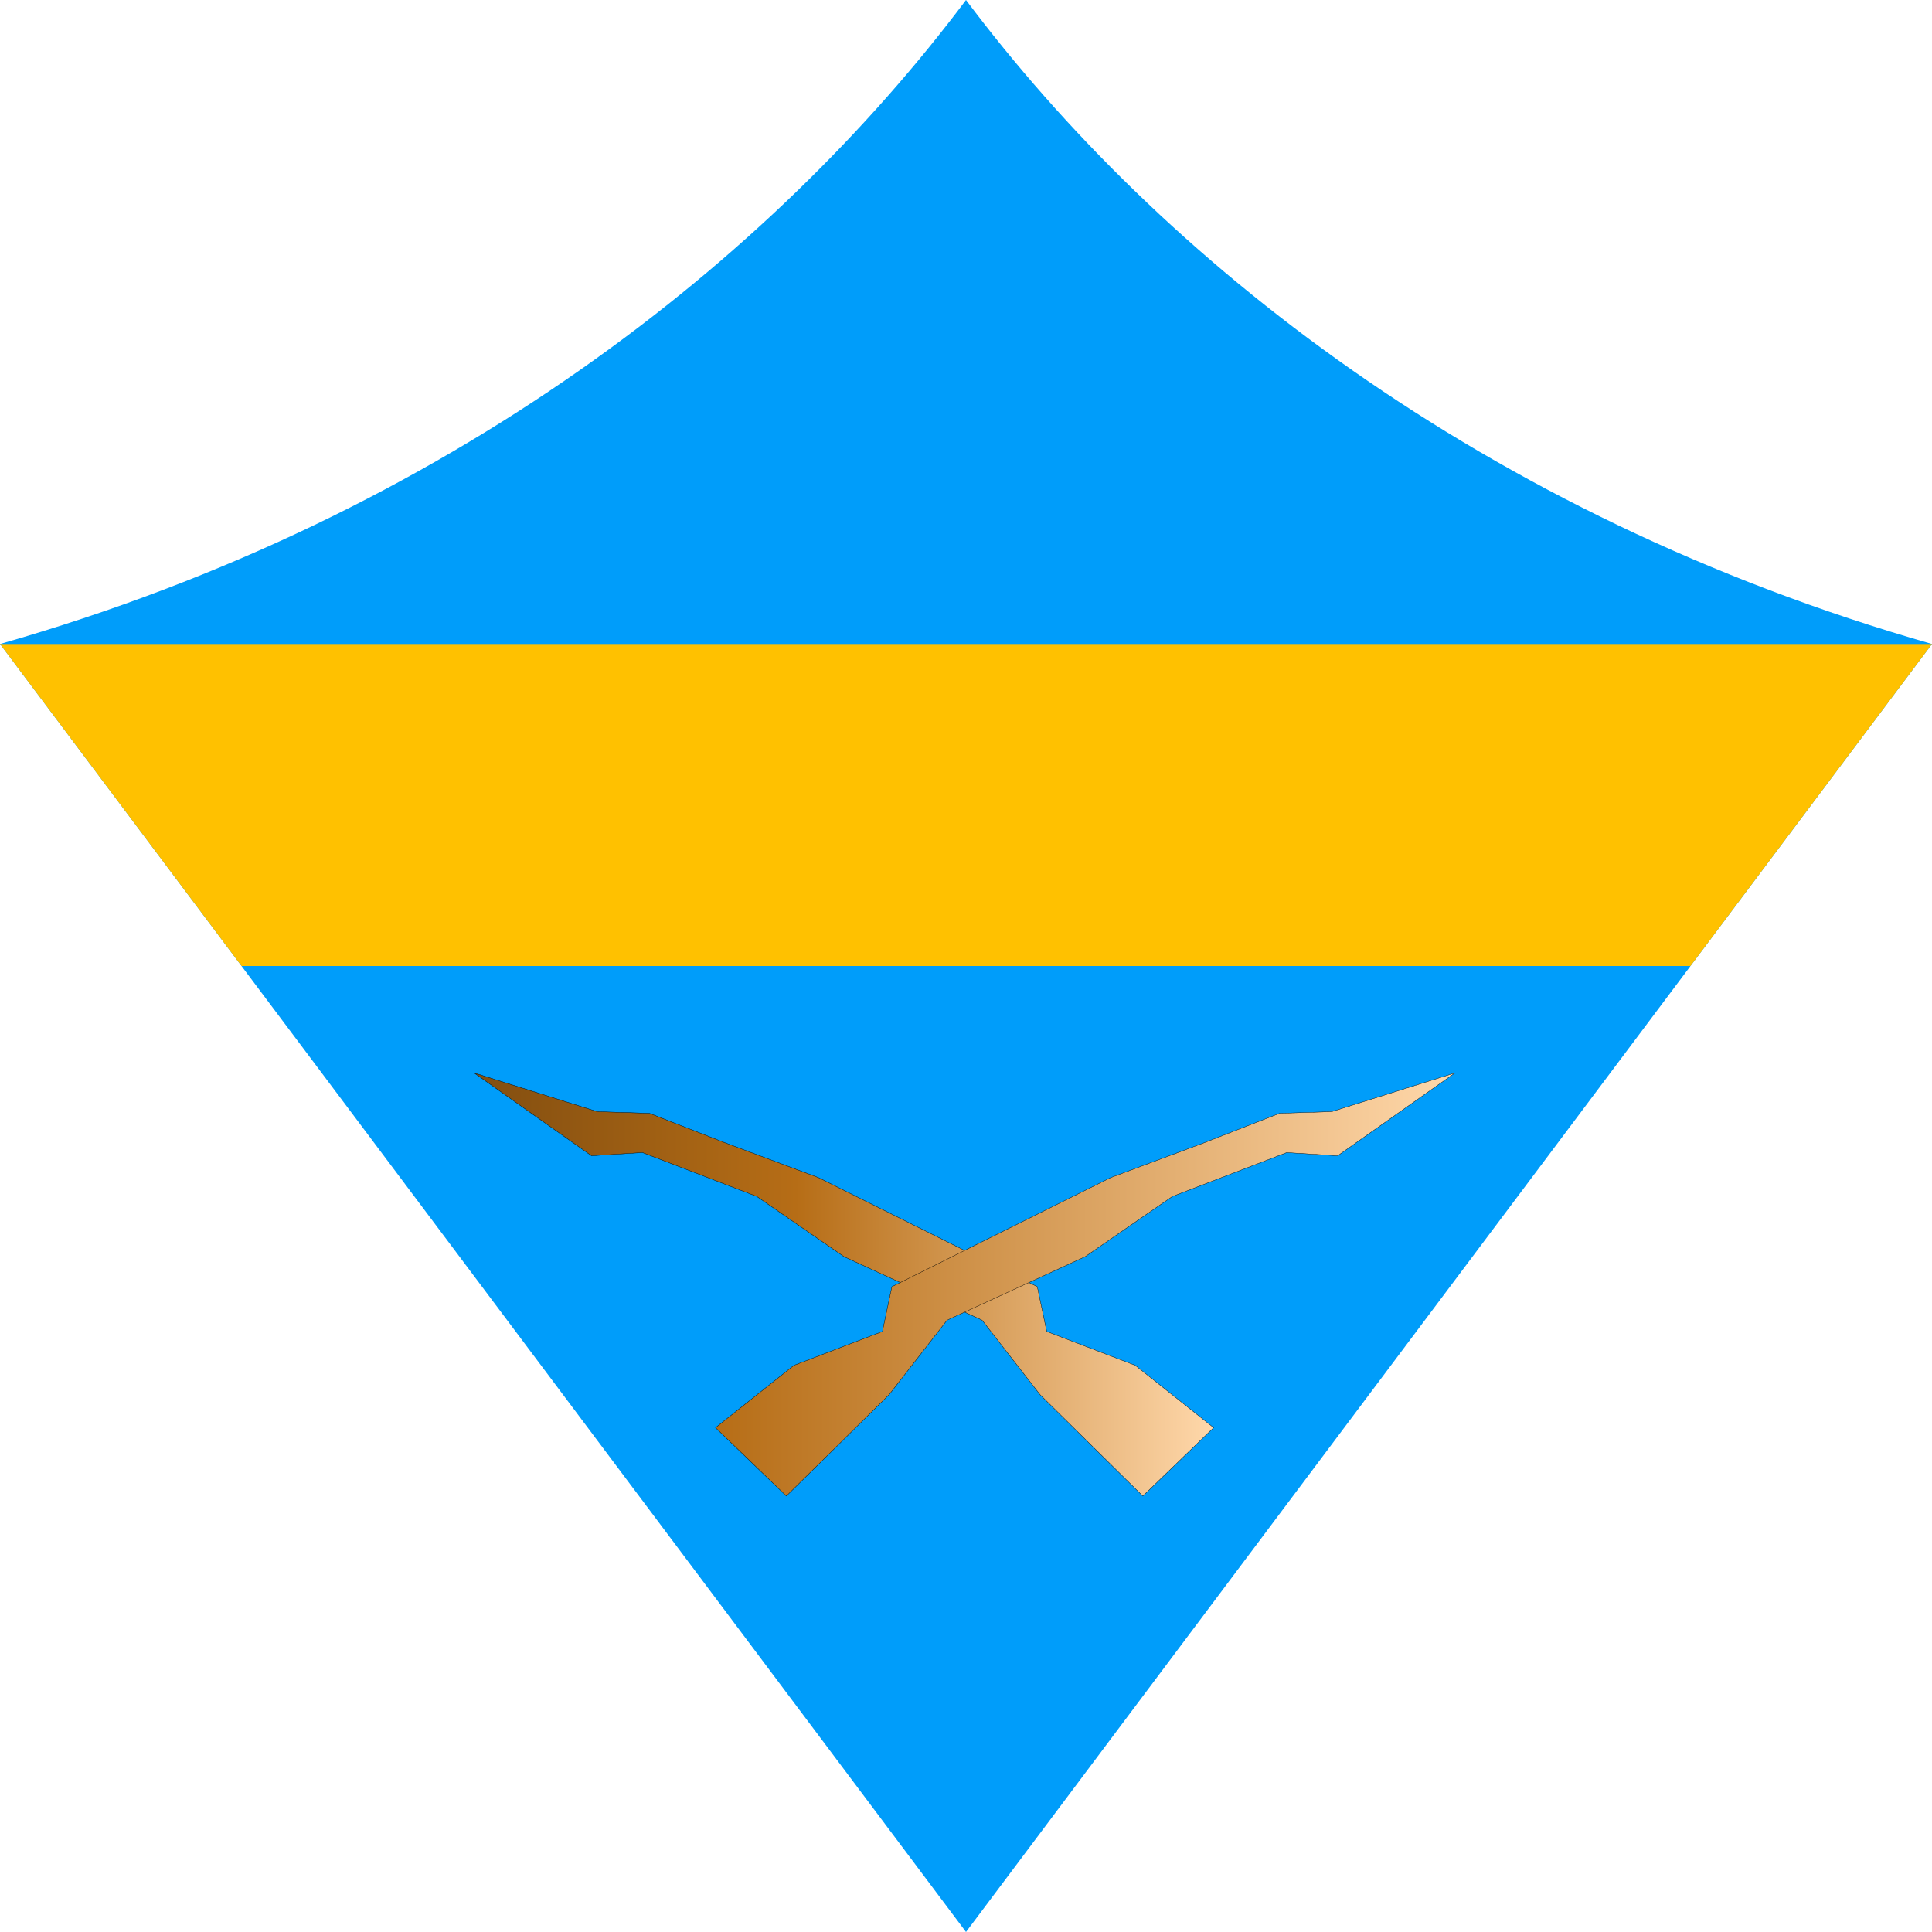
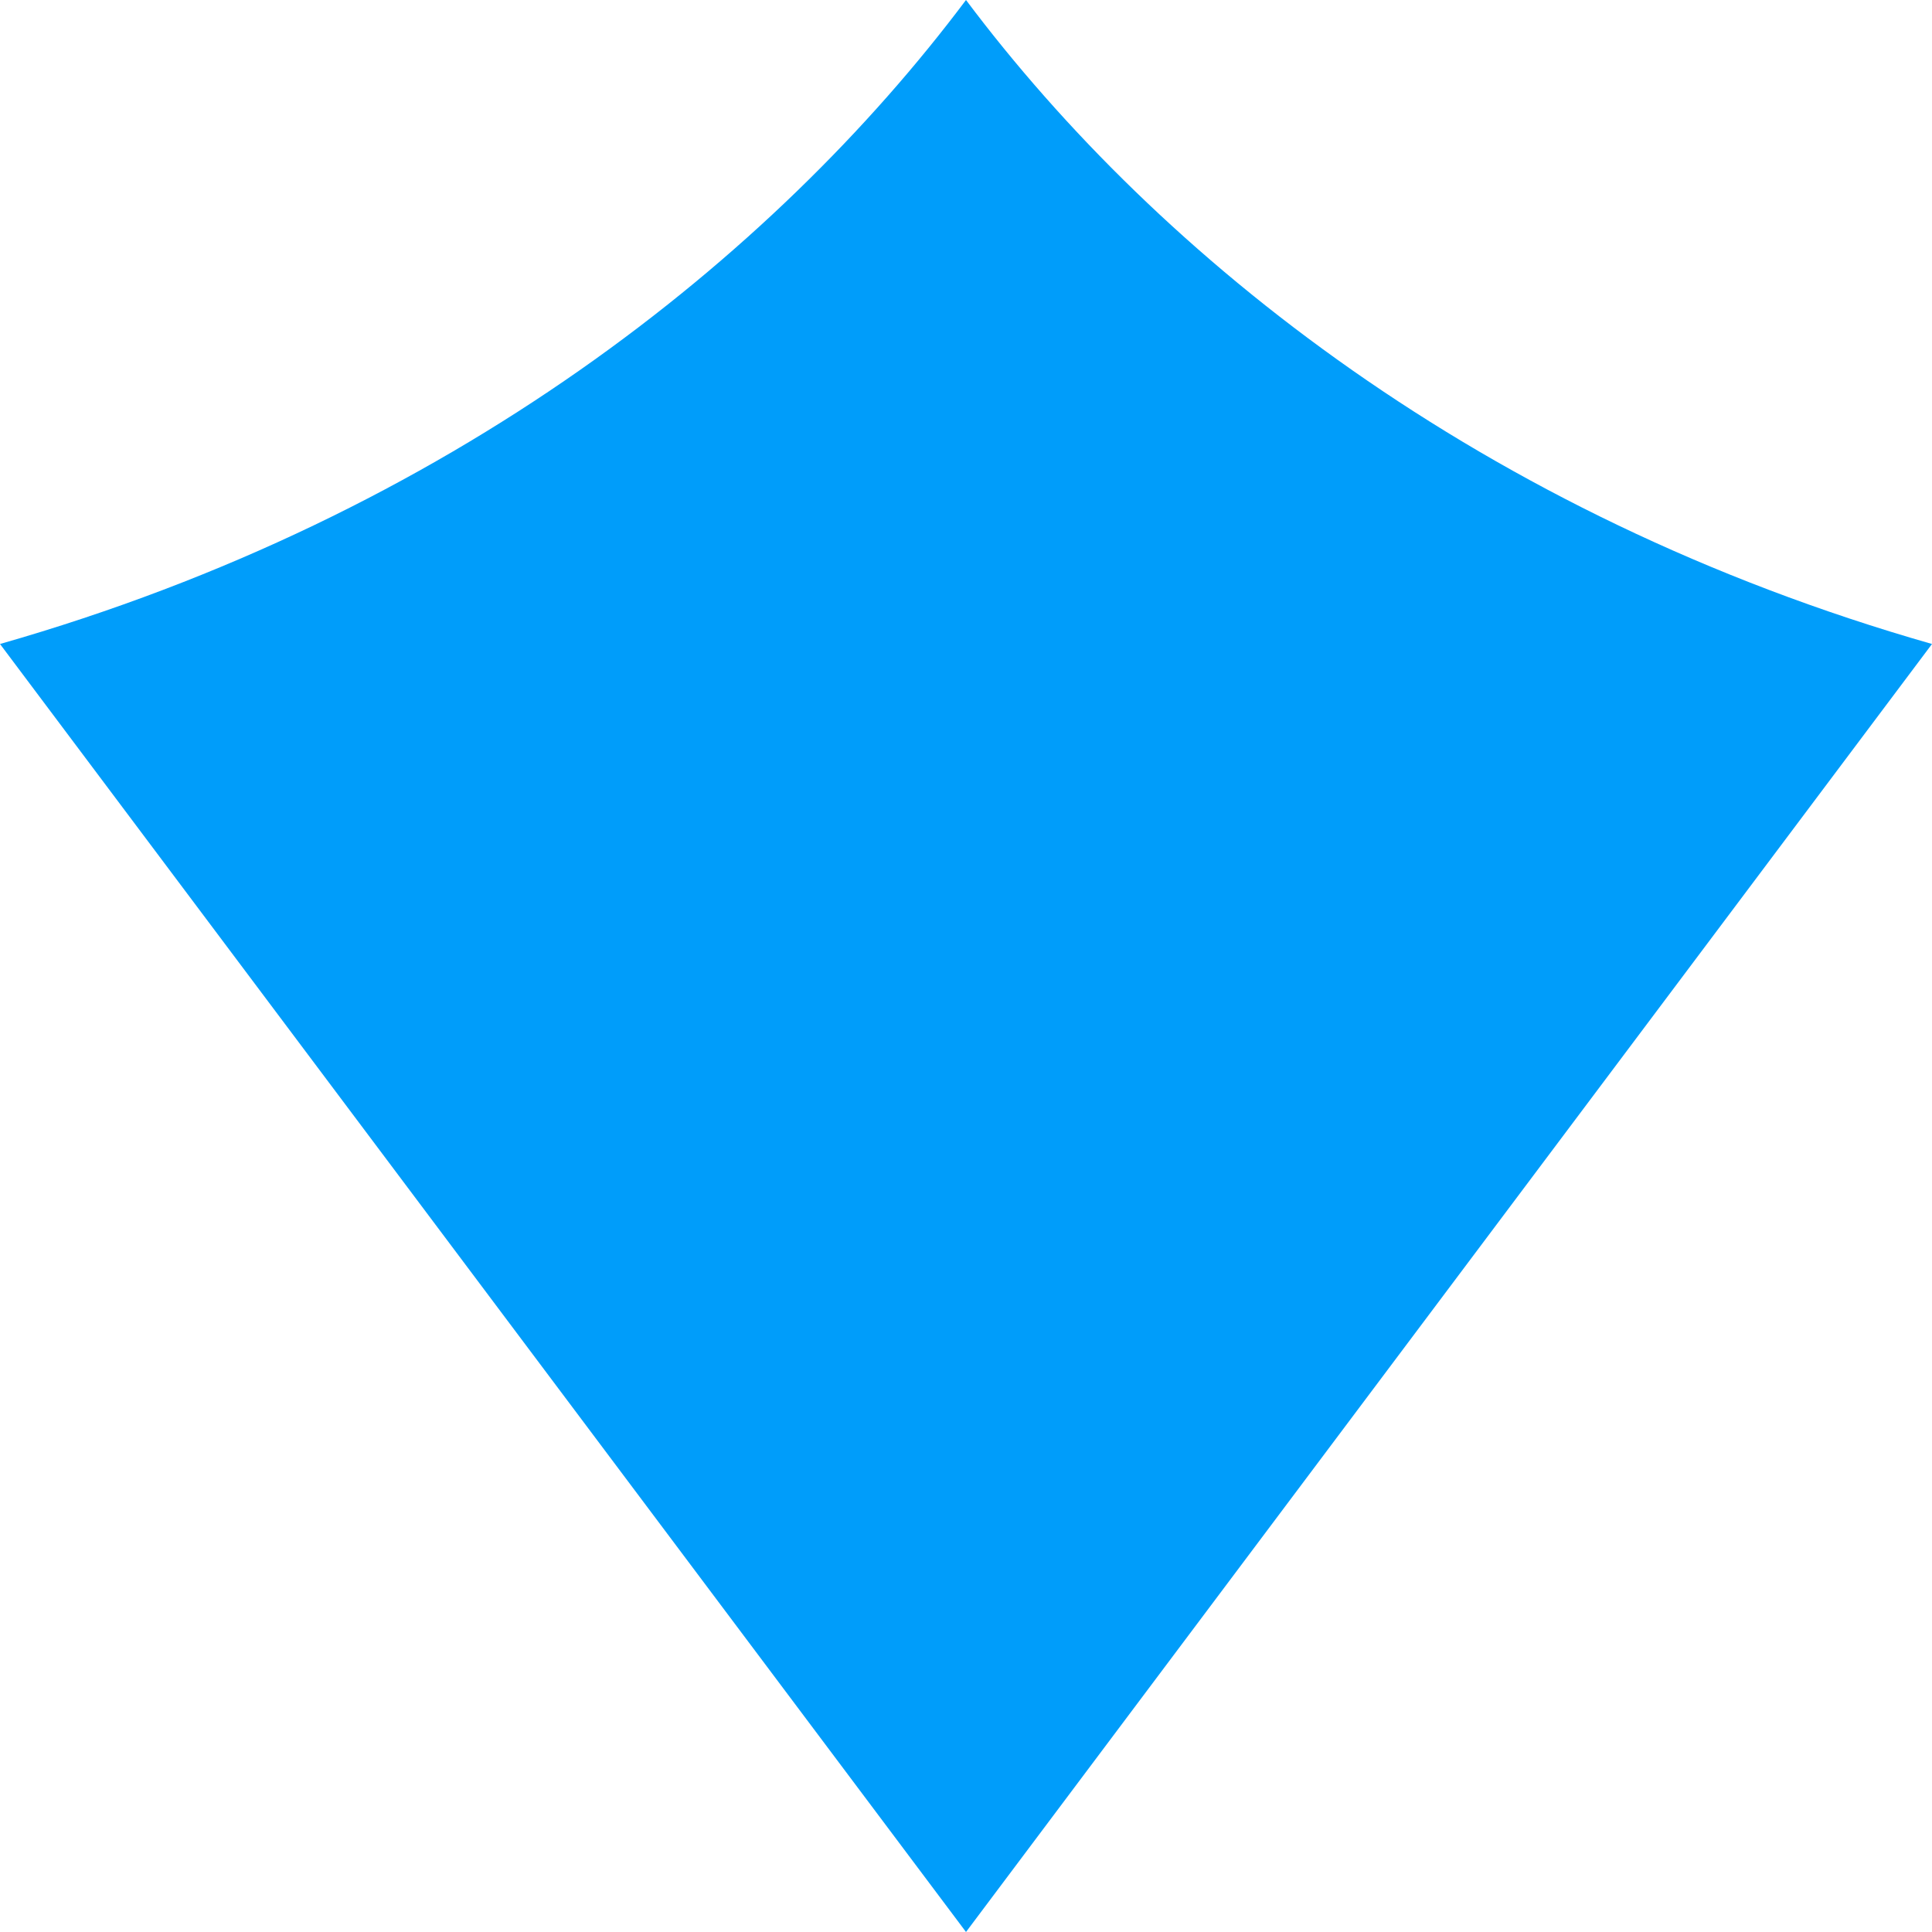
<svg xmlns="http://www.w3.org/2000/svg" xmlns:ns1="http://www.inkscape.org/namespaces/inkscape" xmlns:ns2="http://sodipodi.sourceforge.net/DTD/sodipodi-0.dtd" xmlns:xlink="http://www.w3.org/1999/xlink" version="1.1" x="0" y="0" width="600" height="600" viewBox="0 0 600 600" id="svg2" ns1:version="0.48.2 r9819" ns2:docname="05 УНР 01-04-1918 Курiнний.svg">
  <defs id="defs19">
    <linearGradient ns1:collect="always" xlink:href="#SVGID_2_-7-0-7" id="linearGradient3565-1-4-1" gradientUnits="userSpaceOnUse" gradientTransform="matrix(0.939,-0.344,0.344,0.939,-153.53,133.516)" x1="353.541" y1="326.127" x2="354.44" y2="326.127" />
    <linearGradient id="SVGID_2_-7-0-7" gradientUnits="userSpaceOnUse" x1="353.541" y1="326.127" x2="354.44" y2="326.127" gradientTransform="matrix(0.939,-0.344,0.344,0.939,-153.53,133.516)">
      <stop offset="0" style="stop-color:#FFD8AB" id="stop13-4-9-4" />
      <stop offset="0.764" style="stop-color:#B66D16" id="stop15-0-4-0" />
      <stop offset="1" style="stop-color:#824E10" id="stop17-9-8-9" />
    </linearGradient>
    <linearGradient ns1:collect="always" xlink:href="#SVGID_3_-8-2-8" id="linearGradient3567-4-8-4" gradientUnits="userSpaceOnUse" gradientTransform="matrix(0.939,-0.344,0.344,0.939,-153.53,133.516)" x1="353.441" y1="326.381" x2="353.695" y2="326.381" />
    <linearGradient id="SVGID_3_-8-2-8" gradientUnits="userSpaceOnUse" x1="353.441" y1="326.381" x2="353.695" y2="326.381" gradientTransform="matrix(0.939,-0.344,0.344,0.939,-153.53,133.516)">
      <stop offset="0" style="stop-color:#FFD8AB" id="stop22-8-4-8" />
      <stop offset="0.764" style="stop-color:#B66D16" id="stop24-2-5-2" />
      <stop offset="1" style="stop-color:#824E10" id="stop26-4-5-4" />
    </linearGradient>
    <linearGradient ns1:collect="always" xlink:href="#SVGID_4_-5-7-5" id="linearGradient3569-5-1-5" gradientUnits="userSpaceOnUse" gradientTransform="matrix(0.939,-0.344,0.344,0.939,-153.53,133.516)" x1="440.571" y1="280.173" x2="393.386" y2="359.225" />
    <linearGradient id="SVGID_4_-5-7-5" gradientUnits="userSpaceOnUse" x1="440.571" y1="280.173" x2="393.386" y2="359.225" gradientTransform="matrix(0.939,-0.344,0.344,0.939,-153.53,133.516)">
      <stop offset="0" style="stop-color:#FFD8AB" id="stop31-1-1-1" />
      <stop offset="1" style="stop-color:#B66D16" id="stop33-7-1-7" />
    </linearGradient>
    <linearGradient ns1:collect="always" xlink:href="#SVGID_5_-1-2-1" id="linearGradient3571-1-5-1" gradientUnits="userSpaceOnUse" gradientTransform="matrix(0.939,-0.344,0.344,0.939,-153.53,133.516)" x1="354.44" y1="313.439" x2="499.613" y2="313.439" />
    <linearGradient id="SVGID_5_-1-2-1" gradientUnits="userSpaceOnUse" x1="354.44" y1="313.439" x2="499.613" y2="313.439" gradientTransform="matrix(0.939,-0.344,0.344,0.939,-153.53,133.516)">
      <stop offset="0" style="stop-color:#FFD8AB" id="stop38-5-7-5" />
      <stop offset="0.764" style="stop-color:#B66D16" id="stop40-2-6-2" />
      <stop offset="1" style="stop-color:#824E10" id="stop42-7-1-7" />
    </linearGradient>
    <linearGradient ns1:collect="always" xlink:href="#SVGID_6_-1-2-1" id="linearGradient3573-6-4-6" gradientUnits="userSpaceOnUse" gradientTransform="matrix(0.939,-0.344,0.344,0.939,-153.53,133.516)" x1="354.004" y1="325.366" x2="354.44" y2="325.366" />
    <linearGradient id="SVGID_6_-1-2-1" gradientUnits="userSpaceOnUse" x1="354.004" y1="325.366" x2="354.44" y2="325.366" gradientTransform="matrix(0.939,-0.344,0.344,0.939,-153.53,133.516)">
      <stop offset="0" style="stop-color:#FFD8AB" id="stop47-4-3-4" />
      <stop offset="0.764" style="stop-color:#B66D16" id="stop49-2-2-2" />
      <stop offset="1" style="stop-color:#824E10" id="stop51-3-2-3" />
    </linearGradient>
    <linearGradient ns1:collect="always" xlink:href="#SVGID_7_-2-6-2" id="linearGradient3575-2-1-2" gradientUnits="userSpaceOnUse" gradientTransform="matrix(0.939,-0.344,0.344,0.939,-153.53,133.516)" x1="352.545" y1="326.147" x2="353.541" y2="326.147" />
    <linearGradient id="SVGID_7_-2-6-2" gradientUnits="userSpaceOnUse" x1="352.545" y1="326.147" x2="353.541" y2="326.147" gradientTransform="matrix(0.939,-0.344,0.344,0.939,-153.53,133.516)">
      <stop offset="0" style="stop-color:#FFD8AB" id="stop56-1-8-1" />
      <stop offset="0.764" style="stop-color:#B66D16" id="stop58-6-5-6" />
      <stop offset="1" style="stop-color:#824E10" id="stop60-8-7-8" />
    </linearGradient>
    <linearGradient ns1:collect="always" xlink:href="#SVGID_8_-7-1-7" id="linearGradient3577-5-6-5" gradientUnits="userSpaceOnUse" gradientTransform="matrix(0.939,-0.344,0.344,0.939,-153.53,133.516)" x1="353.262" y1="325.965" x2="354.004" y2="325.965" />
    <linearGradient id="SVGID_8_-7-1-7" gradientUnits="userSpaceOnUse" x1="353.262" y1="325.965" x2="354.004" y2="325.965" gradientTransform="matrix(0.939,-0.344,0.344,0.939,-153.53,133.516)">
      <stop offset="0" style="stop-color:#FFD8AB" id="stop65-6-8-6" />
      <stop offset="0.764" style="stop-color:#B66D16" id="stop67-1-9-1" />
      <stop offset="1" style="stop-color:#824E10" id="stop69-8-2-8" />
    </linearGradient>
    <linearGradient ns1:collect="always" xlink:href="#SVGID_9_-2-9-2" id="linearGradient3579-9-7-9" gradientUnits="userSpaceOnUse" gradientTransform="matrix(0.939,-0.344,0.344,0.939,-153.53,133.516)" x1="353.695" y1="327.008" x2="354.44" y2="327.008" />
    <linearGradient id="SVGID_9_-2-9-2" gradientUnits="userSpaceOnUse" x1="353.695" y1="327.008" x2="354.44" y2="327.008" gradientTransform="matrix(0.939,-0.344,0.344,0.939,-153.53,133.516)">
      <stop offset="0" style="stop-color:#FFD8AB" id="stop74-7-5-7" />
      <stop offset="0.764" style="stop-color:#B66D16" id="stop76-9-4-9" />
      <stop offset="1" style="stop-color:#824E10" id="stop78-5-3-5" />
    </linearGradient>
    <linearGradient ns1:collect="always" xlink:href="#SVGID_10_-3-2-3" id="linearGradient3581-4-1-4" gradientUnits="userSpaceOnUse" gradientTransform="matrix(0.939,-0.344,0.344,0.939,-153.53,133.516)" x1="262.297" y1="388.108" x2="354.44" y2="388.108" />
    <linearGradient id="SVGID_10_-3-2-3" gradientUnits="userSpaceOnUse" x1="262.297" y1="388.108" x2="354.44" y2="388.108" gradientTransform="matrix(0.939,-0.344,0.344,0.939,-153.53,133.516)">
      <stop offset="0" style="stop-color:#FFD8AB" id="stop83-1-3-1" />
      <stop offset="0.764" style="stop-color:#B66D16" id="stop85-2-3-2" />
      <stop offset="1" style="stop-color:#824E10" id="stop87-3-4-3" />
    </linearGradient>
    <linearGradient ns1:collect="always" xlink:href="#SVGID_11_-4-1-4" id="linearGradient3583-3-1-3" gradientUnits="userSpaceOnUse" gradientTransform="matrix(0.939,-0.344,0.344,0.939,-153.53,133.516)" x1="373.641" y1="407.721" x2="410.41" y2="380.757" />
    <linearGradient id="SVGID_11_-4-1-4" gradientUnits="userSpaceOnUse" x1="373.641" y1="407.721" x2="410.41" y2="380.757" gradientTransform="matrix(0.939,-0.344,0.344,0.939,-153.53,133.516)">
      <stop offset="0" style="stop-color:#FFD8AB" id="stop92-1-3-1" />
      <stop offset="0.565" style="stop-color:#B66D16" id="stop94-1-8-1" />
      <stop offset="1" style="stop-color:#824E10" id="stop96-3-7-3" />
    </linearGradient>
    <linearGradient ns1:collect="always" xlink:href="#SVGID_12_-7-2-7" id="linearGradient3585-8-4-8" gradientUnits="userSpaceOnUse" gradientTransform="matrix(0.939,-0.344,0.344,0.939,-153.53,133.516)" x1="273.743" y1="375.93" x2="323.991" y2="391.25" />
    <linearGradient id="SVGID_12_-7-2-7" gradientUnits="userSpaceOnUse" x1="273.743" y1="375.93" x2="323.991" y2="391.25" gradientTransform="matrix(0.939,-0.344,0.344,0.939,-153.53,133.516)">
      <stop offset="0" style="stop-color:#FFD8AB" id="stop101-4-7-4" />
      <stop offset="0.345" style="stop-color:#B66D16" id="stop103-2-7-2" />
      <stop offset="1" style="stop-color:#824E10" id="stop105-7-9-7" />
    </linearGradient>
    <linearGradient ns1:collect="always" xlink:href="#SVGID_13_-9-1-9" id="linearGradient3587-7-3-7" gradientUnits="userSpaceOnUse" gradientTransform="matrix(0.939,-0.344,0.344,0.939,-153.53,133.516)" x1="354.44" y1="388.422" x2="442.504" y2="388.422" />
    <linearGradient id="SVGID_13_-9-1-9" gradientUnits="userSpaceOnUse" x1="354.44" y1="388.422" x2="442.504" y2="388.422" gradientTransform="matrix(0.939,-0.344,0.344,0.939,-153.53,133.516)">
      <stop offset="0" style="stop-color:#FFD8AB" id="stop110-3-9-3" />
      <stop offset="0.764" style="stop-color:#B66D16" id="stop112-1-8-1" />
      <stop offset="1" style="stop-color:#824E10" id="stop114-9-6-9" />
    </linearGradient>
    <linearGradient ns1:collect="always" xlink:href="#SVGID_14_-6-0-6" id="linearGradient3589-8-5-8" gradientUnits="userSpaceOnUse" gradientTransform="matrix(0.939,-0.344,0.344,0.939,-153.53,133.516)" x1="354.44" y1="248.911" x2="392.307" y2="248.911" />
    <linearGradient id="SVGID_14_-6-0-6" gradientUnits="userSpaceOnUse" x1="354.44" y1="248.911" x2="392.307" y2="248.911" gradientTransform="matrix(0.939,-0.344,0.344,0.939,-153.53,133.516)">
      <stop offset="0" style="stop-color:#FFD8AB" id="stop119-5-2-5" />
      <stop offset="1" style="stop-color:#B66D16" id="stop121-0-8-0" />
    </linearGradient>
    <linearGradient ns1:collect="always" xlink:href="#SVGID_15_-8-0-8" id="linearGradient3591-2-6-2" gradientUnits="userSpaceOnUse" gradientTransform="matrix(0.939,-0.344,0.344,0.939,-153.53,133.516)" x1="315.992" y1="249.785" x2="354.44" y2="249.785" />
    <linearGradient id="SVGID_15_-8-0-8" gradientUnits="userSpaceOnUse" x1="315.992" y1="249.785" x2="354.44" y2="249.785" gradientTransform="matrix(0.939,-0.344,0.344,0.939,-153.53,133.516)">
      <stop offset="0" style="stop-color:#FFD8AB" id="stop126-6-2-6" />
      <stop offset="0.764" style="stop-color:#B66D16" id="stop128-0-4-0" />
      <stop offset="1" style="stop-color:#824E10" id="stop130-2-8-2" />
    </linearGradient>
    <linearGradient ns1:collect="always" xlink:href="#SVGID_16_-8-5-8" id="linearGradient3593-4-6-4" gradientUnits="userSpaceOnUse" gradientTransform="matrix(0.939,-0.344,0.344,0.939,-153.53,133.516)" x1="207.898" y1="300.058" x2="353.262" y2="300.058" />
    <linearGradient id="SVGID_16_-8-5-8" gradientUnits="userSpaceOnUse" x1="207.898" y1="300.058" x2="353.262" y2="300.058" gradientTransform="matrix(0.939,-0.344,0.344,0.939,-153.53,133.516)">
      <stop offset="0" style="stop-color:#FFD8AB" id="stop135-6-0-6" />
      <stop offset="0.764" style="stop-color:#B66D16" id="stop137-5-9-5" />
      <stop offset="1" style="stop-color:#824E10" id="stop139-0-0-0" />
    </linearGradient>
    <linearGradient y2="312.085" x2="352.545" y1="312.085" x1="209.628" gradientTransform="matrix(0.939,-0.344,0.344,0.939,-153.53,133.516)" gradientUnits="userSpaceOnUse" id="linearGradient3485" xlink:href="#SVGID_17_-0-6-0" ns1:collect="always" />
    <linearGradient id="SVGID_17_-0-6-0" gradientUnits="userSpaceOnUse" x1="209.628" y1="312.085" x2="352.545" y2="312.085" gradientTransform="matrix(0.939,-0.344,0.344,0.939,-153.53,133.516)">
      <stop offset="0.026" style="stop-color:#B66D16" id="stop144-0-1-0" />
      <stop offset="1" style="stop-color:#824E10" id="stop146-6-3-6" />
    </linearGradient>
    <linearGradient y2="312.085" x2="352.545" y1="312.085" x1="209.628" gradientTransform="matrix(0.939,-0.344,0.344,0.939,-153.53,133.516)" gradientUnits="userSpaceOnUse" id="linearGradient3680" xlink:href="#SVGID_17_-0-6-0" ns1:collect="always" />
    <linearGradient ns1:collect="always" xlink:href="#SVGID_4_-5-7-5-1" id="linearGradient3950" x1="144.685" y1="588.903" x2="374.492" y2="588.903" gradientUnits="userSpaceOnUse" gradientTransform="matrix(-1,0,0,1,594.174,-30)" />
    <linearGradient id="SVGID_4_-5-7-5-1" gradientUnits="userSpaceOnUse" x1="440.571" y1="280.173" x2="393.386" y2="359.225" gradientTransform="matrix(0.939,-0.344,0.344,0.939,-153.53,133.516)">
      <stop offset="0" style="stop-color:#FFD8AB" id="stop31-1-1-1-7" />
      <stop offset="1" style="stop-color:#B66D16" id="stop33-7-1-7-4" />
    </linearGradient>
    <linearGradient ns1:collect="always" xlink:href="#SVGID_11_-4-1-4-0" id="linearGradient3958" x1="219.682" y1="588.903" x2="449.49" y2="588.903" gradientUnits="userSpaceOnUse" gradientTransform="matrix(-1,0,0,1,594.174,0)" />
    <linearGradient id="SVGID_11_-4-1-4-0" gradientUnits="userSpaceOnUse" x1="373.641" y1="407.721" x2="410.41" y2="380.757" gradientTransform="matrix(0.939,-0.344,0.344,0.939,-153.53,133.516)">
      <stop offset="0" style="stop-color:#FFD8AB" id="stop92-1-3-1-9" />
      <stop offset="0.565" style="stop-color:#B66D16" id="stop94-1-8-1-4" />
      <stop offset="1" style="stop-color:#824E10" id="stop96-3-7-3-8" />
    </linearGradient>
    <linearGradient y2="588.903" x2="449.49" y1="588.903" x1="219.682" gradientTransform="matrix(-1,0,0,1,594.174,-30)" gradientUnits="userSpaceOnUse" id="linearGradient3981" xlink:href="#SVGID_11_-4-1-4-0" ns1:collect="always" />
  </defs>
  <ns2:namedview pagecolor="#ffffff" bordercolor="#666666" borderopacity="1" objecttolerance="10" gridtolerance="10" guidetolerance="10" ns1:pageopacity="0" ns1:pageshadow="2" ns1:window-width="1366" ns1:window-height="706" id="namedview17" showgrid="true" ns1:zoom="0.86166667" ns1:cx="300" ns1:cy="300" ns1:window-x="-8" ns1:window-y="-8" ns1:window-maximized="1" ns1:current-layer="l" fit-margin-top="0" fit-margin-left="0" fit-margin-right="0" fit-margin-bottom="0" showguides="true" ns1:guide-bbox="true">
    <ns1:grid type="xygrid" id="grid2998" empspacing="5" visible="true" enabled="true" snapvisiblegridlinesonly="true" />
    <ns2:guide orientation="0,1" position="-160,-2.6722128e-006" id="guide2985" />
    <ns2:guide orientation="0,1" position="-160,600" id="guide2987" />
    <ns2:guide orientation="1,0" position="1.6414821e-016,520" id="guide2989" />
    <ns2:guide orientation="1,0" position="600,480" id="guide2991" />
    <ns2:guide orientation="1,0" position="-300,530" id="guide3041" />
    <ns2:guide orientation="1,0" position="-200,390" id="guide3043" />
    <ns2:guide orientation="1,0" position="300,520" id="guide3049" />
    <ns2:guide orientation="0,1" position="760,400" id="guide3050" />
    <ns2:guide orientation="0,1" position="680,300" id="guide3086" />
  </ns2:namedview>
  <g id="l" transform="translate(2.471,-160)">
    <path style="fill:#009dfa;fill-opacity:1;stroke:none" d="M -2.471,360 C 137.529,320 237.529,240 297.529,160 c 60,80 160,160 300,200 l -300,400 z" id="rect16921" ns1:connector-curvature="0" ns2:nodetypes="ccccc" />
-     <path style="fill:#ffc100;fill-opacity:1;stroke:none" d="m -2.471,360 600,0 -75,100 -450,0 z" id="rect2995-4-9" ns1:connector-curvature="0" ns2:nodetypes="ccccc" />
-     <path style="fill:url(#linearGradient3981);fill-opacity:1;stroke:#000000;stroke-width:0.1;stroke-opacity:1" d="m 350.089,584.025 -27.486,-10.518 -2.934,-13.904 -67.931,-33.869 -29.055,-10.84 -23.443,-9.147 -16.198,-0.519 -38.294,-12.031 36.491,25.743 15.798,-1.004 35.515,13.63 27.098,18.709 42.881,19.725 17.979,23.111 31.931,31.499 21.991,-21.229 z" id="rect3334" ns1:connector-curvature="0" ns2:nodetypes="ccccccccccccccccc" />
-     <path style="fill:url(#linearGradient3950);fill-opacity:1;stroke:#000000;stroke-width:0.1;stroke-opacity:1" d="m 244.085,584.025 27.486,-10.518 2.934,-13.904 67.931,-33.869 29.055,-10.84 23.443,-9.147 16.198,-0.519 38.294,-12.031 -36.491,25.743 -15.798,-1.004 -35.515,13.63 -27.098,18.709 L 291.645,570 l -17.979,23.111 -31.931,31.499 -21.991,-21.229 z" id="rect3334-1" ns1:connector-curvature="0" ns2:nodetypes="ccccccccccccccccc" />
  </g>
</svg>